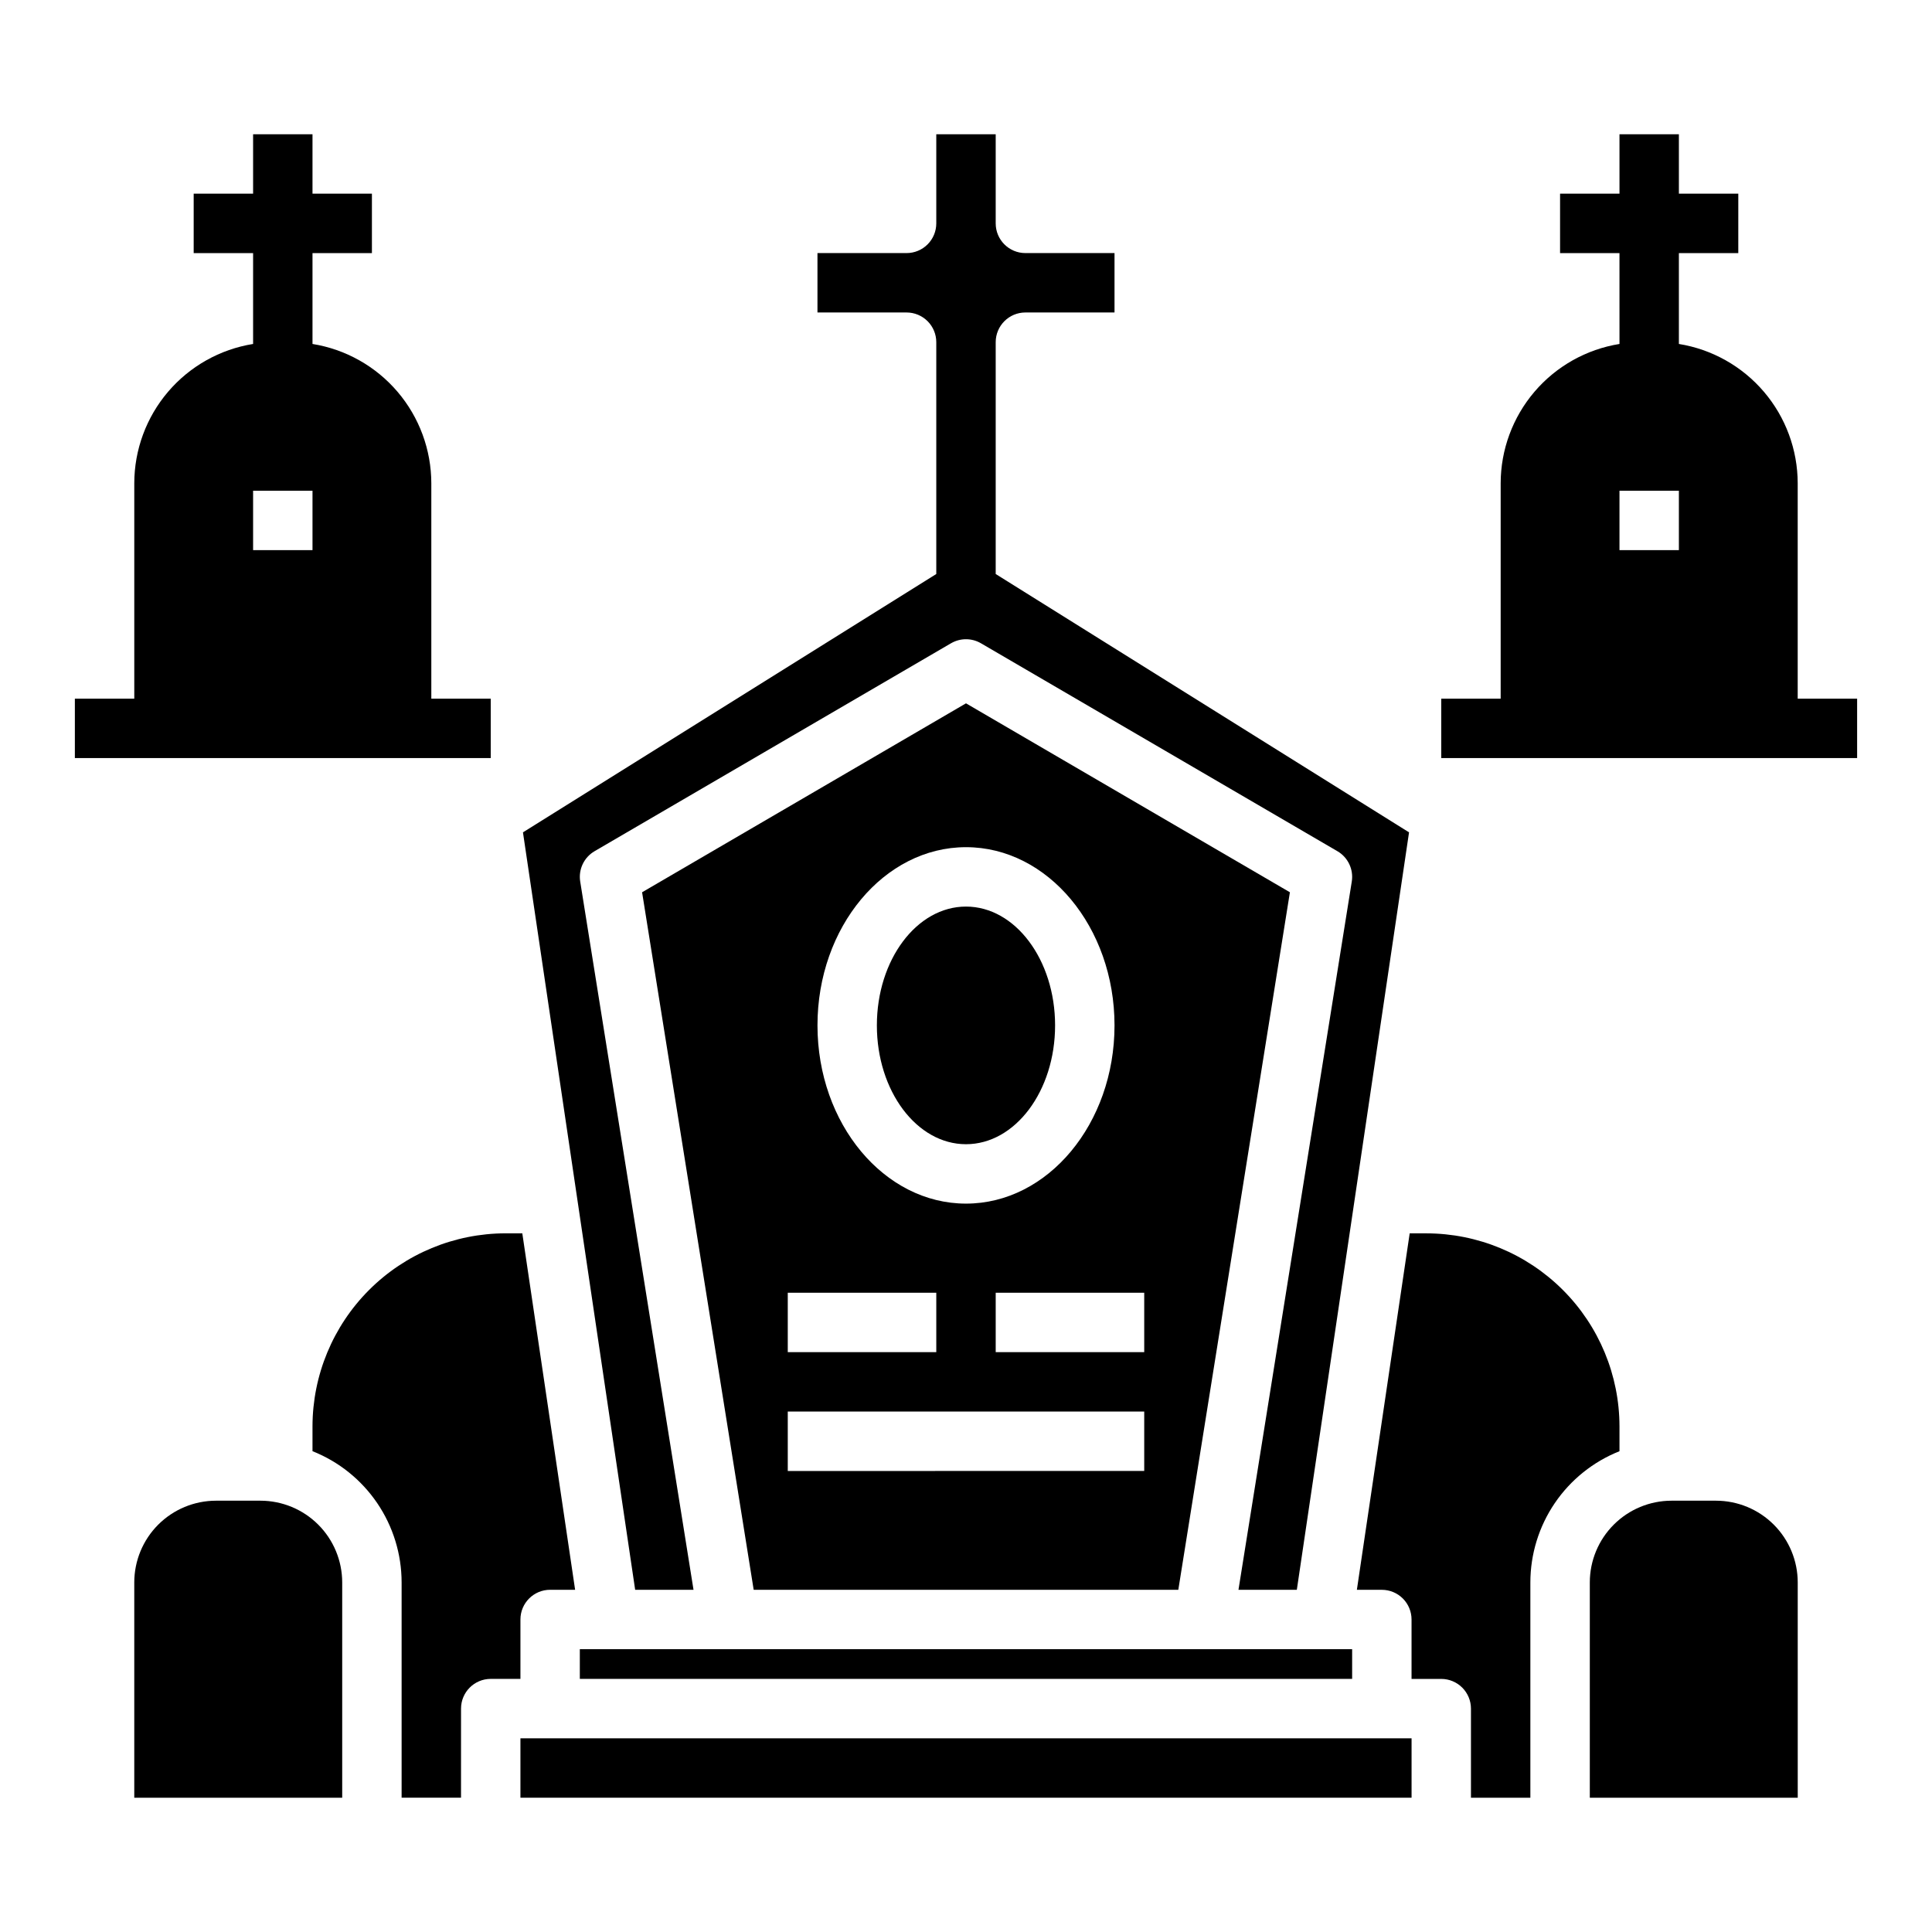
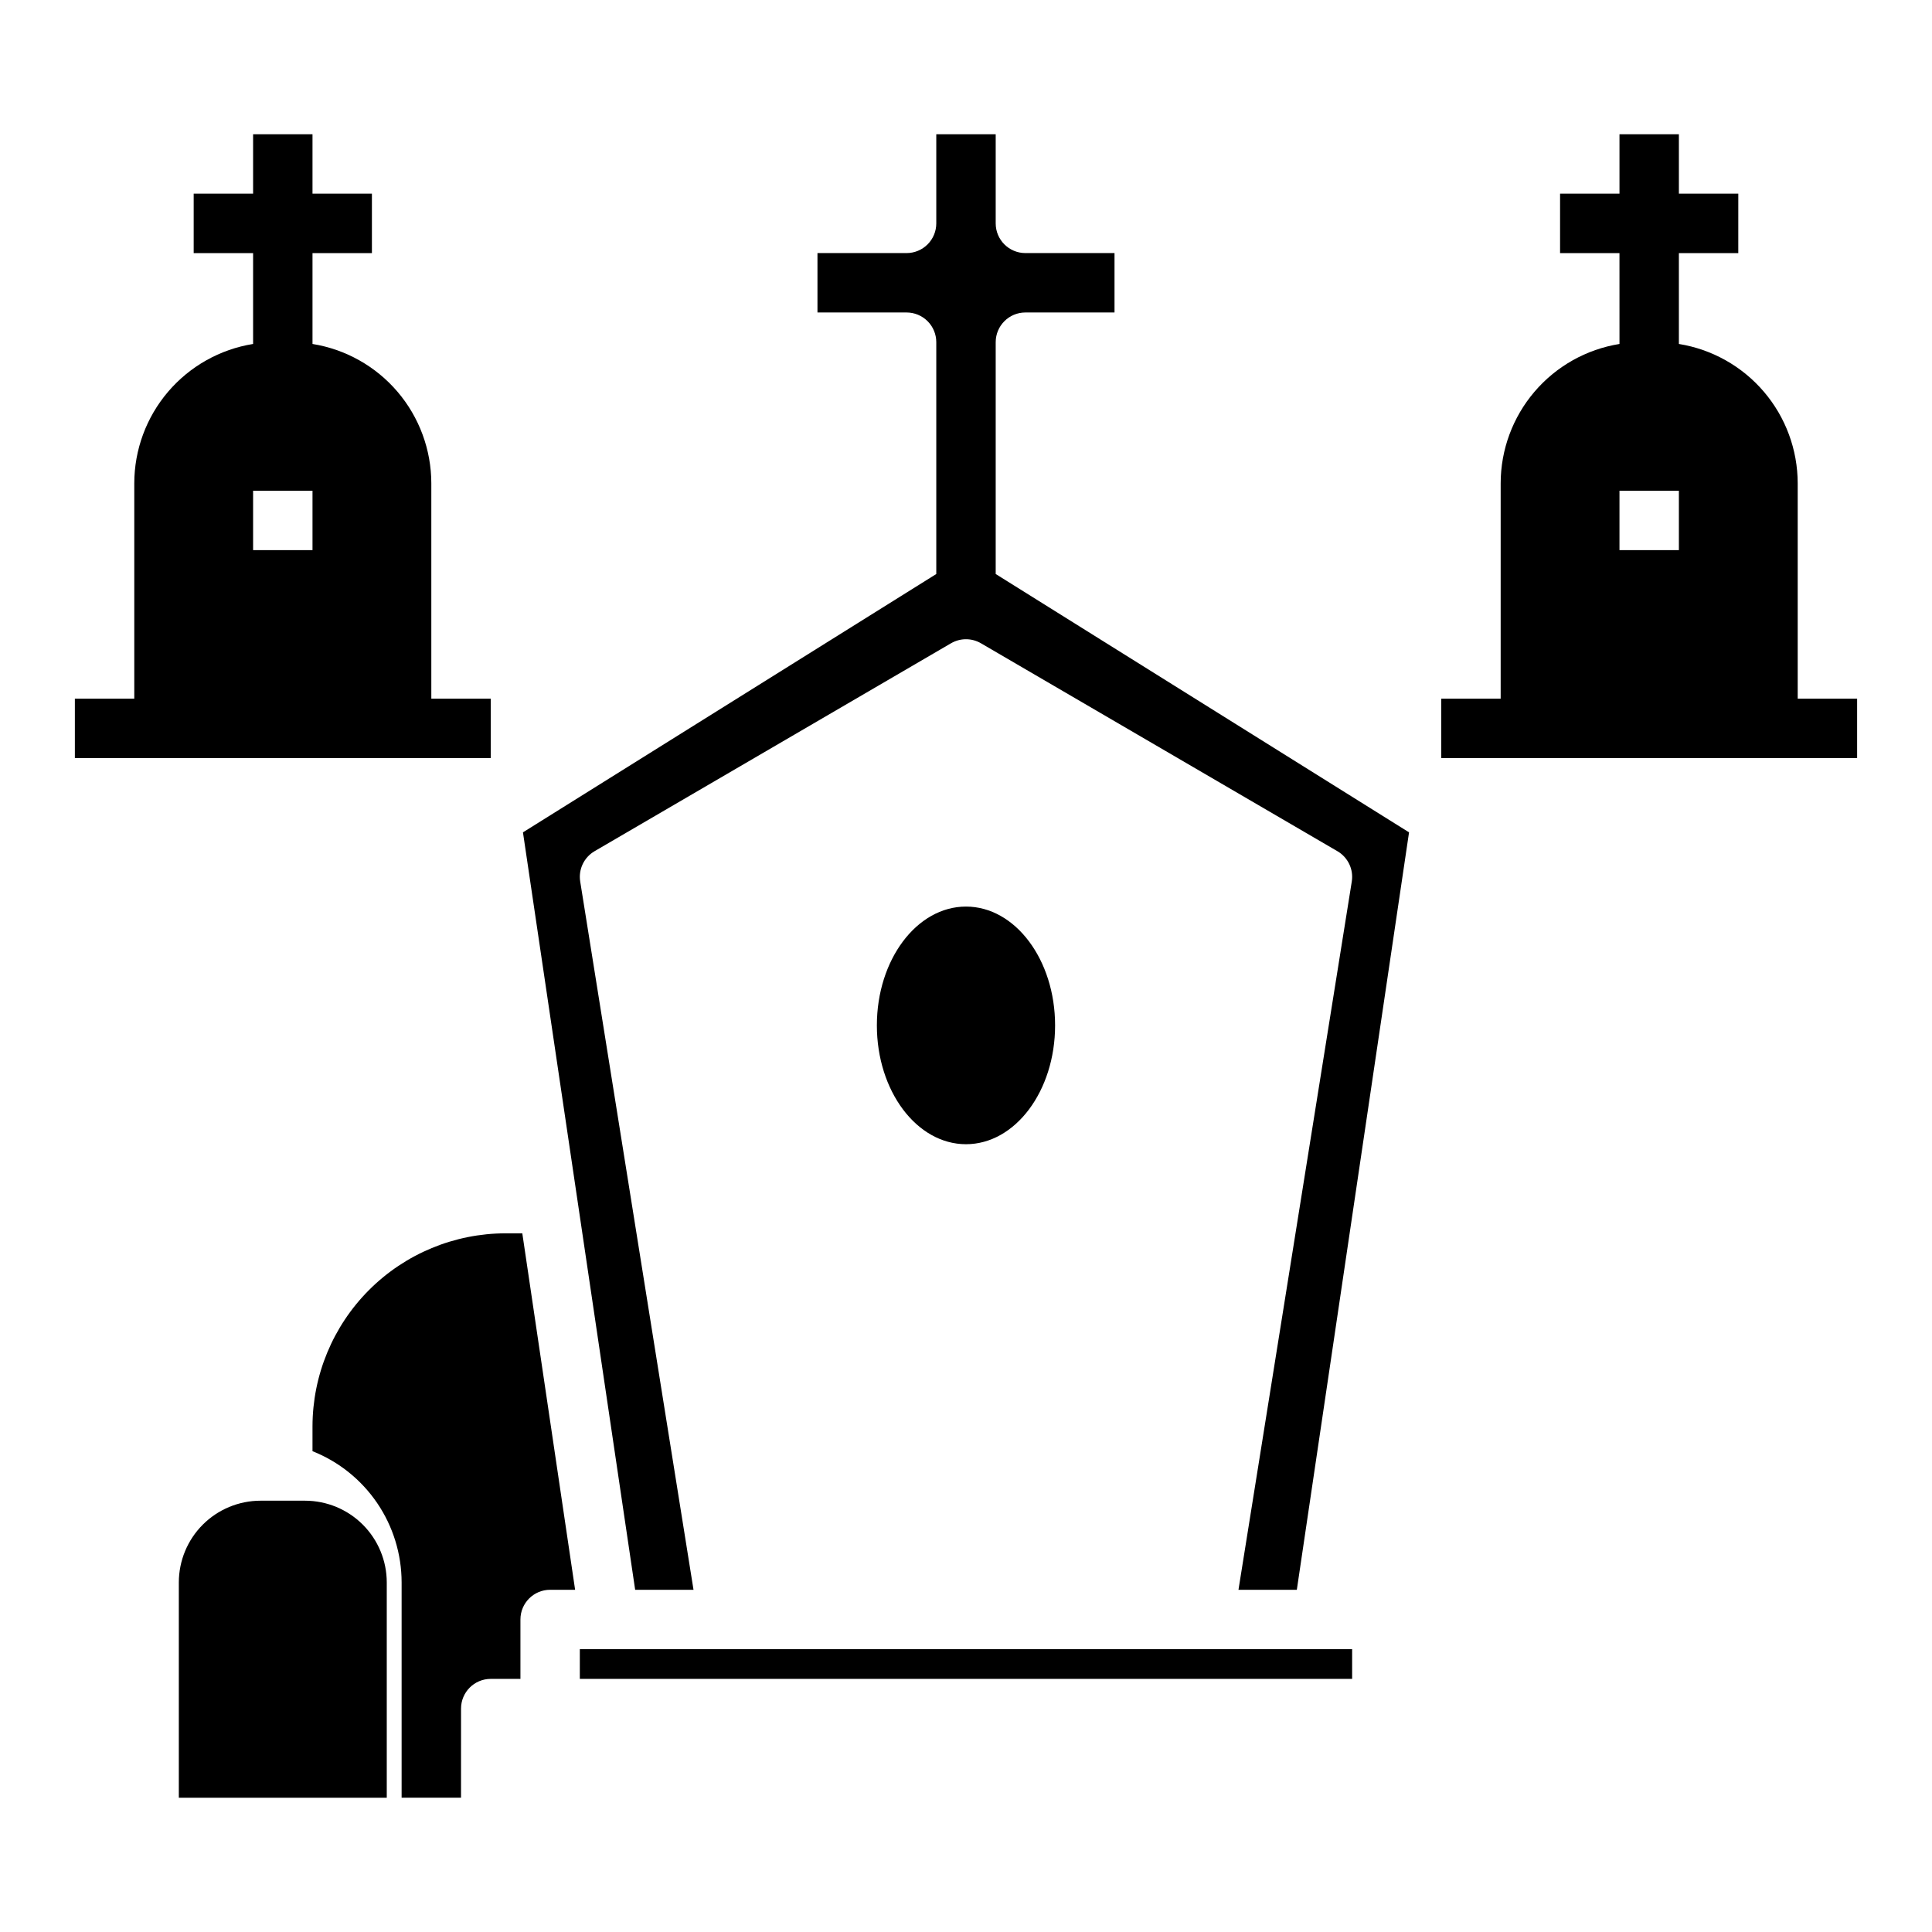
<svg xmlns="http://www.w3.org/2000/svg" fill="#000000" width="800px" height="800px" version="1.1" viewBox="144 144 512 512">
  <g>
    <path d="m274.05 329.15h-15.746v-57.07c-0.012-8.891-3.184-17.488-8.953-24.254-5.769-6.766-13.758-11.258-22.535-12.672v-24.082h15.746v-15.746h-15.746v-15.742h-15.742v15.742h-15.746v15.746h15.746v24.082c-8.777 1.414-16.766 5.906-22.535 12.672-5.769 6.766-8.941 15.363-8.953 24.254v57.07h-15.746v15.742l110.21 0.004zm-47.234-39.359h-15.742v-15.742h15.742z" />
    <path d="m620.41 329.15v-57.07c-0.012-8.891-3.184-17.488-8.953-24.254-5.769-6.766-13.758-11.258-22.535-12.672v-24.082h15.742l0.004-15.746h-15.746v-15.742h-15.742v15.742h-15.746v15.746h15.742l0.004 24.082c-8.777 1.414-16.766 5.906-22.535 12.672-5.769 6.766-8.941 15.363-8.953 24.254v57.07h-15.746v15.742l110.21 0.004v-15.746zm-31.488-39.359h-15.742v-15.742h15.742z" />
    <path d="m423.61 415.74c0 17.391-10.57 31.488-23.613 31.488s-23.617-14.098-23.617-31.488c0-17.391 10.574-31.488 23.617-31.488s23.613 14.098 23.613 31.488" />
-     <path d="m400 330.39-85.84 50.07 29.574 184.85h112.53l29.574-184.85zm0 38.121c21.703 0 39.359 21.188 39.359 47.23 0 26.043-17.656 47.23-39.359 47.23s-39.359-21.188-39.359-47.23c-0.004-26.043 17.656-47.23 39.359-47.23zm-47.234 118.08h39.359v15.742l-39.359 0.004zm94.465 47.23-94.465 0.004v-15.746h94.465zm0-31.488-39.359 0.004v-15.746h39.359z" />
    <path d="m297.66 581.05h204.67v7.871h-204.67z" />
    <path d="m282.59 364.58 29.734 200.73h15.465l-30.027-187.69c-0.516-3.207 0.996-6.402 3.805-8.043l94.465-55.105v0.004c2.449-1.43 5.481-1.43 7.934 0l94.465 55.105v-0.004c2.805 1.641 4.32 4.836 3.805 8.043l-30.027 187.69h15.465l29.738-200.73-109.54-68.461v-61.434c0-4.348 3.523-7.875 7.871-7.875h23.617v-15.742h-23.617c-4.348 0-7.871-3.523-7.871-7.871v-23.617h-15.746v23.617c0 2.086-0.828 4.09-2.305 5.566-1.477 1.477-3.477 2.305-5.566 2.305h-23.617v15.742h23.617c2.09 0 4.09 0.832 5.566 2.309 1.477 1.477 2.305 3.477 2.305 5.566v61.434z" />
-     <path d="m598.77 541.7h-11.805c-5.742 0.008-11.242 2.289-15.301 6.348-4.059 4.059-6.344 9.562-6.348 15.301v57.07h55.105l-0.004-57.07c-0.004-5.738-2.289-11.242-6.348-15.301-4.059-4.059-9.559-6.34-15.301-6.348z" />
-     <path d="m573.18 522.02c-0.016-13.566-5.41-26.574-15.004-36.164-9.594-9.594-22.598-14.988-36.164-15.004h-4.43l-13.996 94.465h6.617c2.086 0 4.09 0.828 5.566 2.305 1.477 1.477 2.305 3.477 2.305 5.566v15.742h7.871c2.09 0 4.09 0.832 5.566 2.309s2.309 3.477 2.309 5.566v23.617h15.742v-57.074c0.008-7.492 2.262-14.809 6.473-21.008 4.211-6.195 10.184-10.988 17.145-13.754z" />
    <path d="m281.92 573.18c0-4.348 3.523-7.871 7.871-7.871h6.621l-13.996-94.465h-4.434c-13.562 0.016-26.57 5.41-36.164 15.004-9.59 9.59-14.988 22.598-15.004 36.164v6.566c6.965 2.766 12.934 7.559 17.145 13.754 4.211 6.199 6.465 13.516 6.473 21.008v57.07h15.742l0.004-23.613c0-4.348 3.523-7.875 7.871-7.875h7.871z" />
-     <path d="m281.92 604.67h236.16v15.742h-236.16z" />
-     <path d="m213.04 541.7h-11.809c-5.738 0.008-11.242 2.289-15.301 6.348-4.059 4.059-6.34 9.562-6.348 15.301v57.07h55.105v-57.07c-0.008-5.738-2.289-11.242-6.348-15.301-4.059-4.059-9.562-6.34-15.301-6.348z" />
+     <path d="m213.04 541.7c-5.738 0.008-11.242 2.289-15.301 6.348-4.059 4.059-6.34 9.562-6.348 15.301v57.07h55.105v-57.07c-0.008-5.738-2.289-11.242-6.348-15.301-4.059-4.059-9.562-6.34-15.301-6.348z" />
  </g>
</svg>